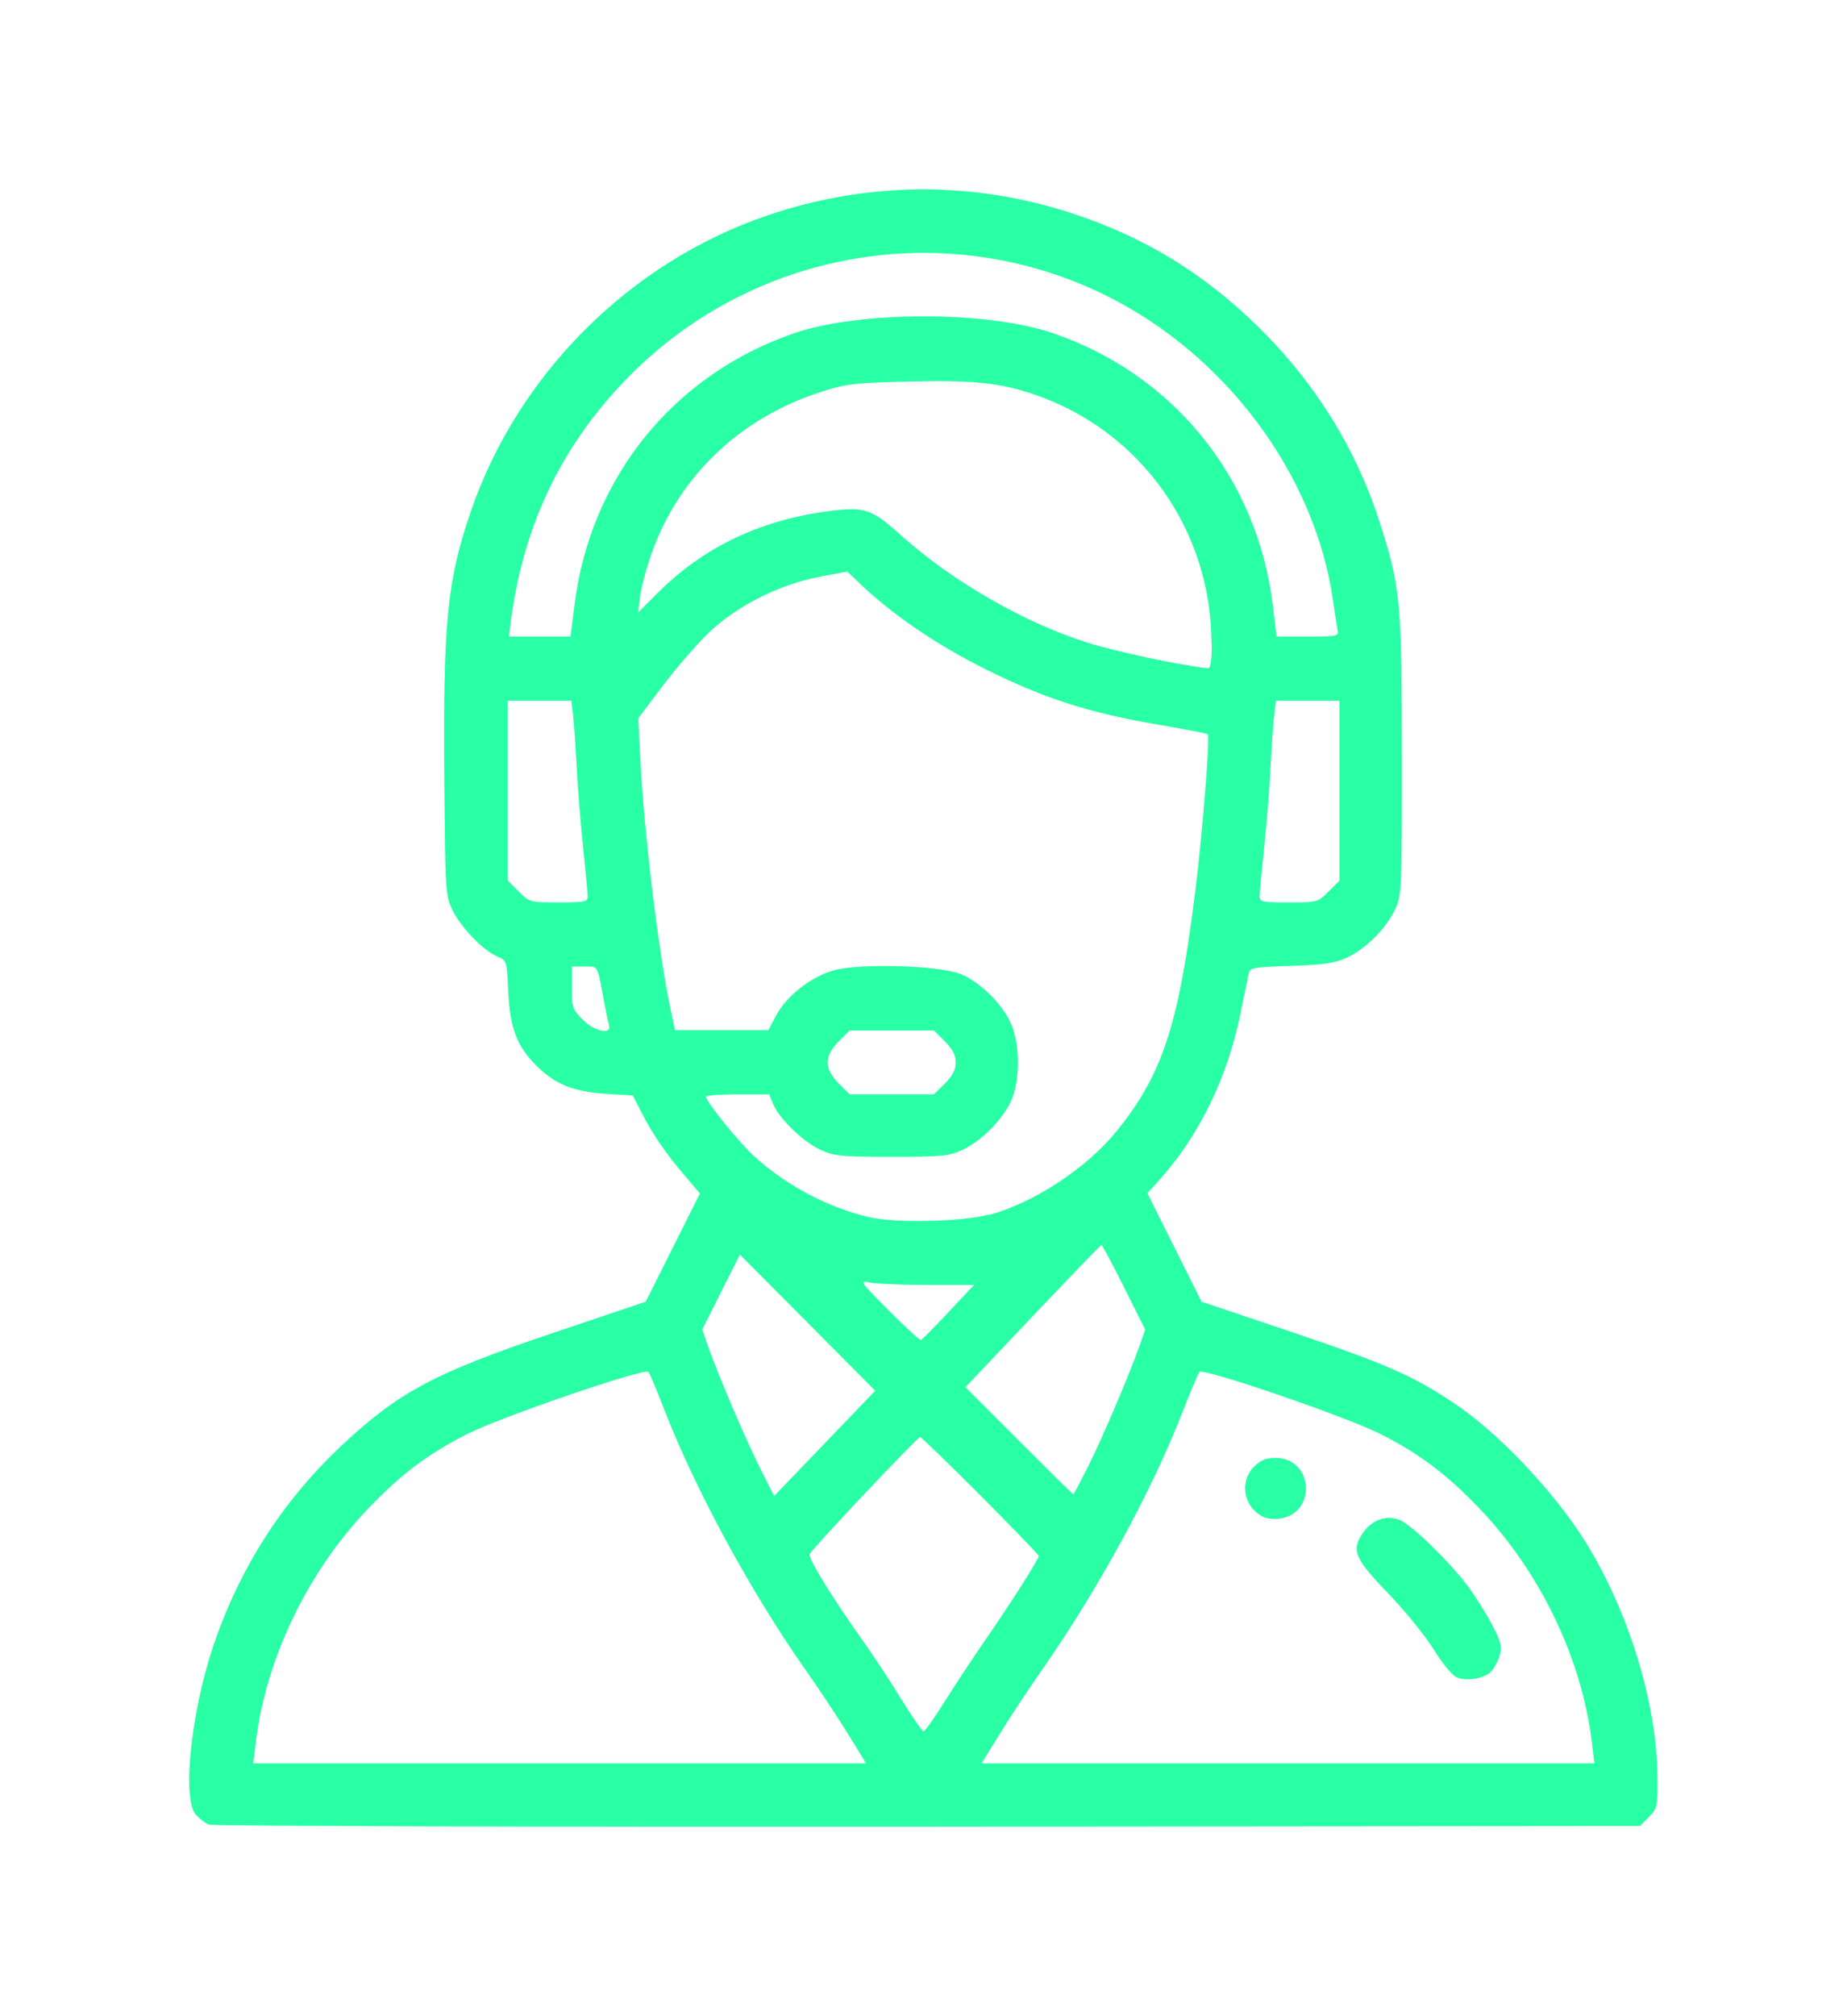
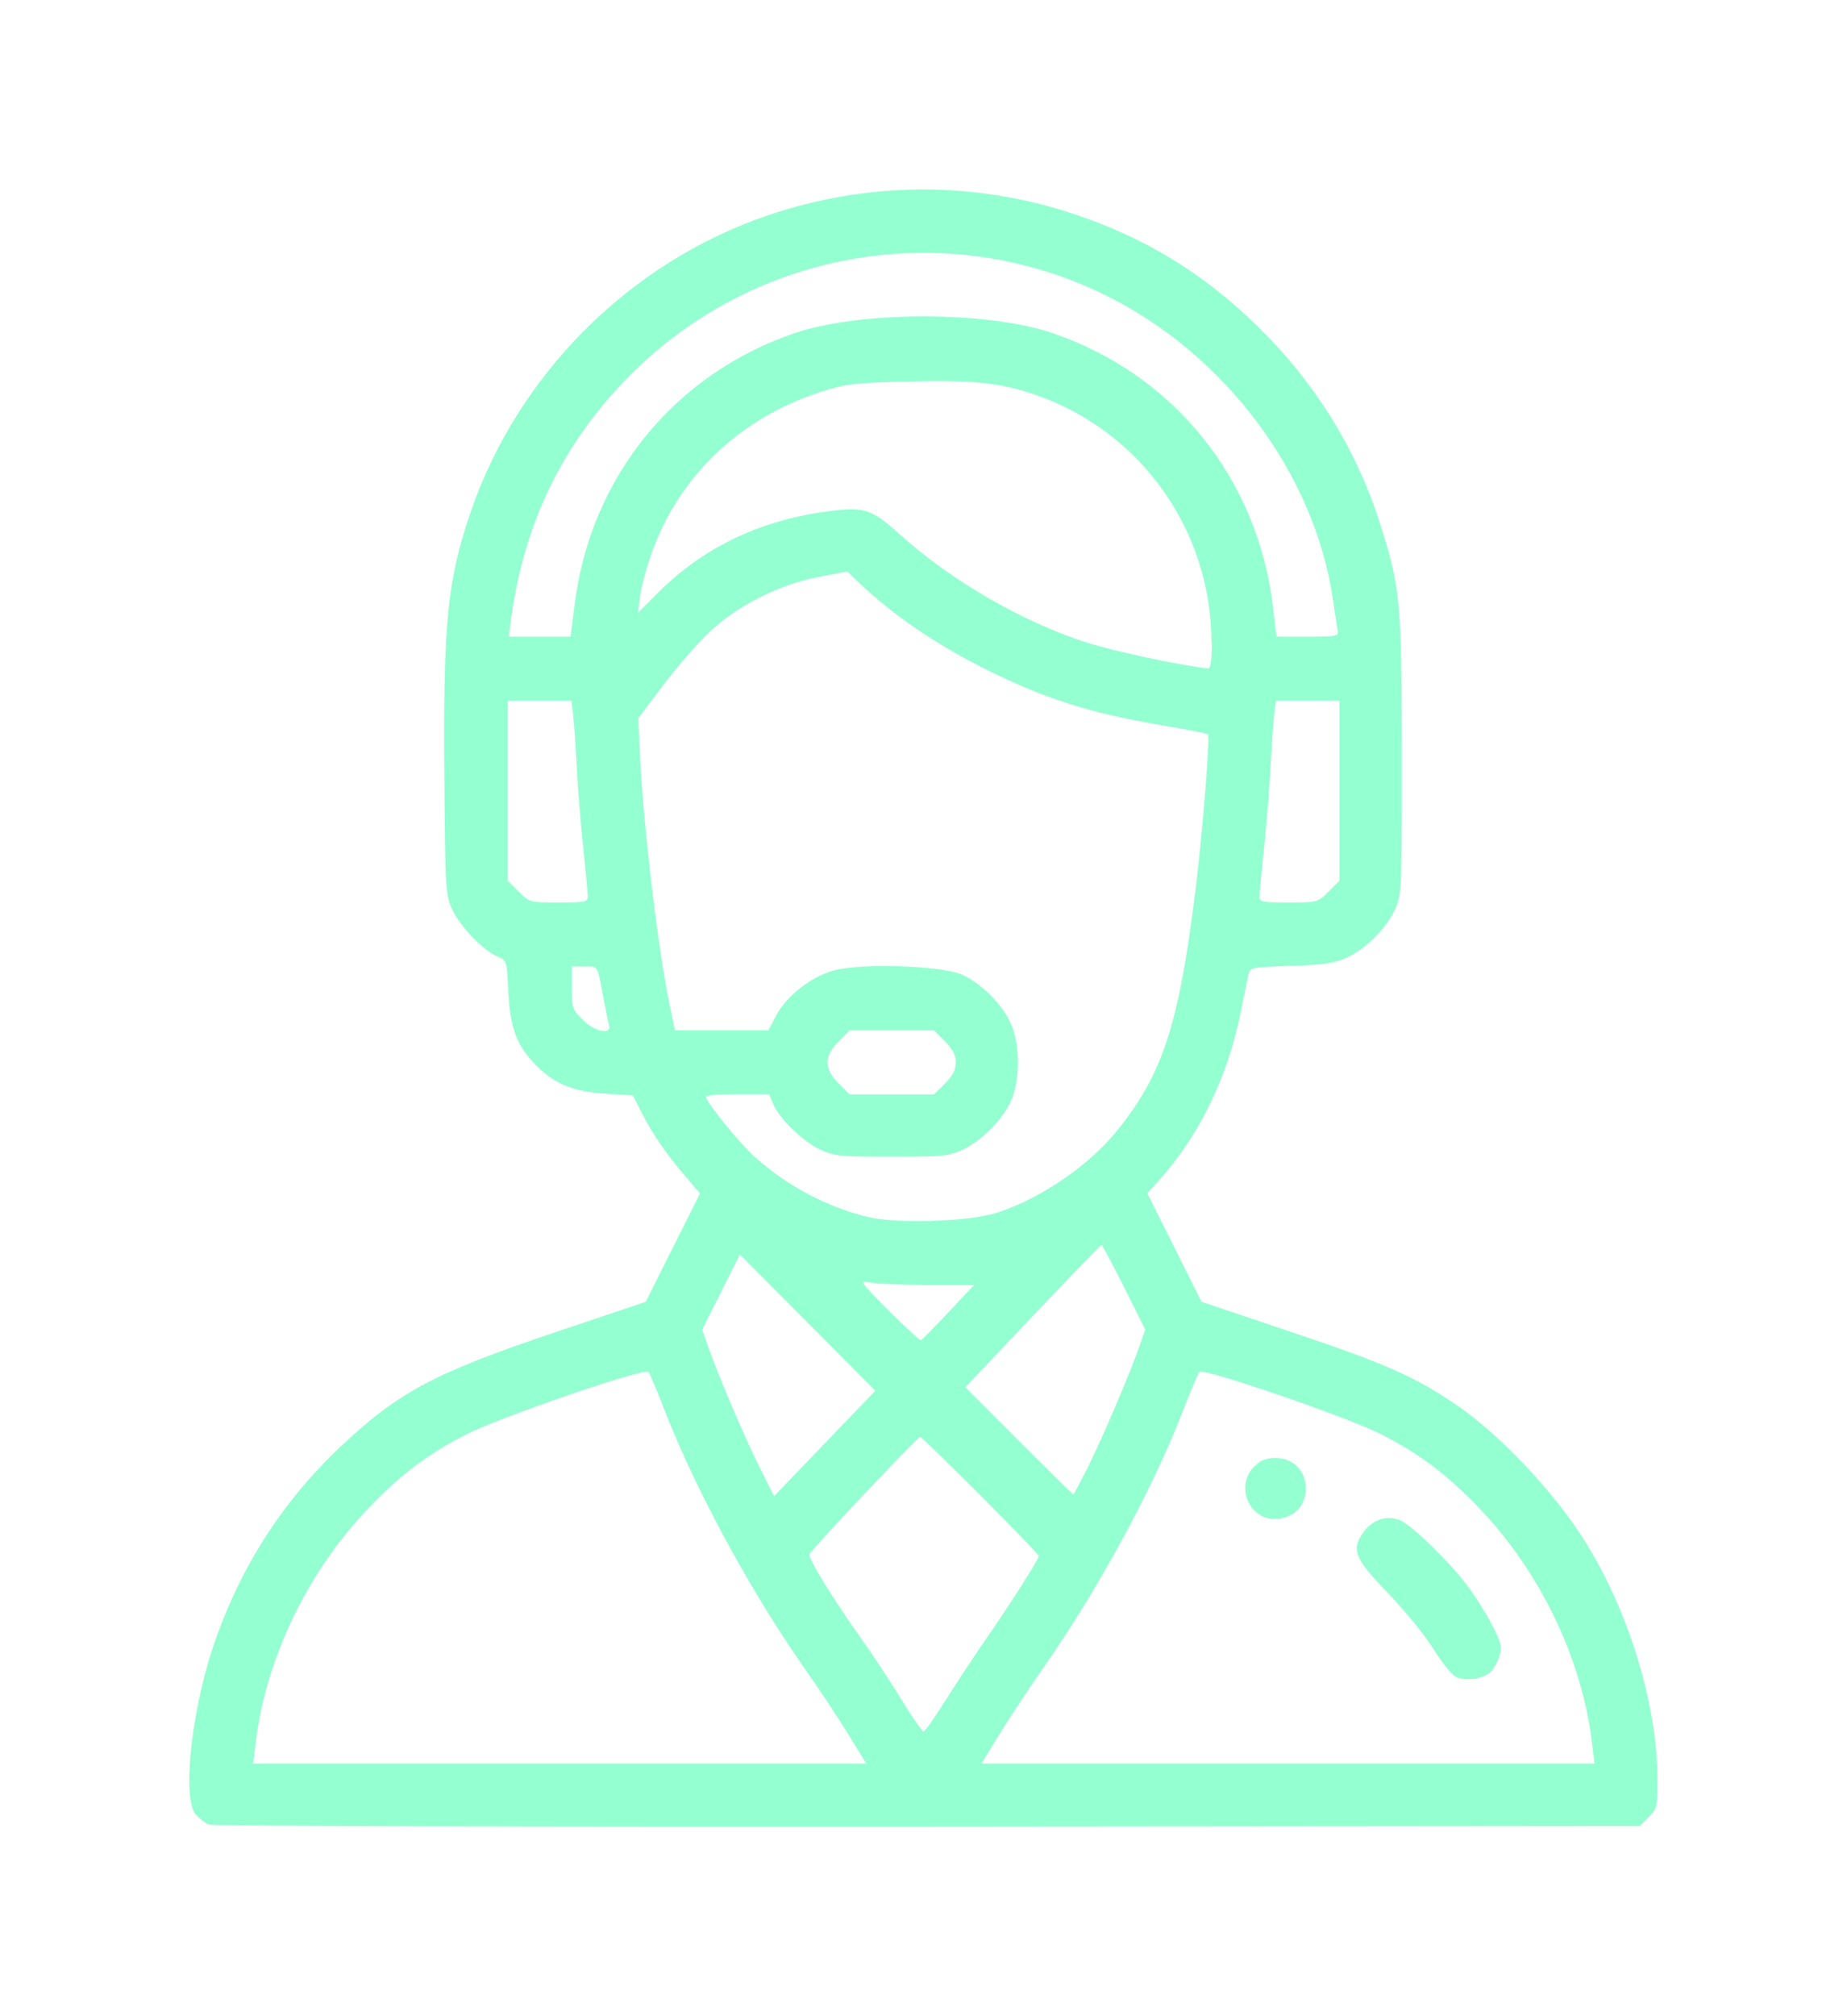
<svg xmlns="http://www.w3.org/2000/svg" width="14.233mm" height="15.526mm" viewBox="0 0 14.233 15.526" version="1.1" id="svg5" xml:space="preserve">
  <defs id="defs2">
    <filter style="color-interpolation-filters:sRGB" id="filter72535" x="-0.129" y="-0.116" width="1.258" height="1.231">
      <feGaussianBlur stdDeviation="0.608" id="feGaussianBlur72537" />
    </filter>
  </defs>
  <g id="layer1" transform="translate(23.823,-430.989)">
    <path style="fill:#2affa5;fill-opacity:0.5;stroke-width:0.025;filter:url(#filter72535)" d="m -22.214,445.04 c -0.027,-0.011 -0.071,-0.045 -0.099,-0.075 -0.106,-0.118 -0.04,-0.773 0.128,-1.282 0.201,-0.605 0.531,-1.125 0.99,-1.557 0.442,-0.416 0.719,-0.564 1.638,-0.873 l 0.71,-0.239 0.209,-0.417 0.209,-0.417 -0.12,-0.141 c -0.145,-0.17 -0.248,-0.32 -0.333,-0.488 l -0.064,-0.126 -0.207,-0.013 c -0.25,-0.016 -0.393,-0.073 -0.536,-0.216 -0.151,-0.151 -0.203,-0.287 -0.217,-0.572 -0.011,-0.236 -0.012,-0.239 -0.084,-0.269 -0.109,-0.045 -0.288,-0.231 -0.348,-0.362 -0.052,-0.112 -0.054,-0.151 -0.061,-1.028 -0.009,-1.182 0.022,-1.502 0.202,-2.03 0.362,-1.061 1.225,-1.924 2.286,-2.286 0.775,-0.264 1.593,-0.268 2.366,-0.011 0.546,0.182 0.988,0.451 1.407,0.858 0.439,0.427 0.758,0.936 0.941,1.499 0.166,0.513 0.176,0.612 0.176,1.81 6.22e-4,1.046 -6.73e-4,1.075 -0.052,1.187 -0.068,0.147 -0.229,0.308 -0.375,0.373 -0.091,0.041 -0.179,0.054 -0.429,0.062 -0.297,0.01 -0.315,0.013 -0.325,0.063 -0.006,0.029 -0.035,0.169 -0.064,0.311 -0.102,0.496 -0.319,0.938 -0.634,1.287 l -0.082,0.09 0.209,0.418 0.209,0.418 0.71,0.239 c 0.71,0.239 0.922,0.332 1.245,0.549 0.335,0.225 0.76,0.674 0.999,1.055 0.335,0.534 0.555,1.249 0.559,1.817 0.002,0.23 -9.94e-4,0.242 -0.067,0.308 l -0.068,0.069 -5.491,0.005 c -3.02,0.002 -5.513,-0.004 -5.54,-0.016 z m 4.926,-0.698 c -0.077,-0.125 -0.226,-0.35 -0.331,-0.499 -0.418,-0.594 -0.847,-1.385 -1.084,-1.997 -0.058,-0.149 -0.113,-0.281 -0.123,-0.292 -0.029,-0.034 -1.142,0.348 -1.403,0.481 -0.298,0.152 -0.505,0.308 -0.755,0.569 -0.467,0.486 -0.791,1.158 -0.868,1.801 l -0.02,0.165 h 2.362 2.362 z m 5.732,0.063 c -0.077,-0.643 -0.401,-1.315 -0.868,-1.801 -0.25,-0.261 -0.457,-0.417 -0.755,-0.569 -0.26,-0.133 -1.375,-0.515 -1.402,-0.481 -0.01,0.012 -0.072,0.16 -0.138,0.329 -0.236,0.601 -0.645,1.35 -1.071,1.96 -0.104,0.149 -0.253,0.374 -0.33,0.499 l -0.14,0.228 h 2.362 2.362 z m -1.051,-0.505 c -0.031,-0.016 -0.108,-0.112 -0.172,-0.215 -0.064,-0.103 -0.219,-0.293 -0.344,-0.423 -0.261,-0.27 -0.288,-0.334 -0.199,-0.465 0.071,-0.105 0.183,-0.144 0.289,-0.1 0.091,0.038 0.388,0.328 0.525,0.513 0.056,0.076 0.139,0.208 0.183,0.293 0.069,0.132 0.077,0.166 0.058,0.235 -0.013,0.044 -0.043,0.1 -0.068,0.125 -0.056,0.056 -0.196,0.076 -0.271,0.039 z m -1.472,-1.226 c -0.157,-0.067 -0.199,-0.271 -0.08,-0.39 0.051,-0.051 0.091,-0.067 0.166,-0.067 0.287,0 0.32,0.419 0.037,0.466 -0.041,0.007 -0.096,0.002 -0.123,-0.009 z m -2.465,1.421 c 0.078,-0.125 0.215,-0.333 0.304,-0.462 0.187,-0.268 0.422,-0.636 0.422,-0.661 0,-0.021 -0.894,-0.917 -0.915,-0.917 -0.02,0 -0.838,0.866 -0.852,0.903 -0.012,0.031 0.176,0.337 0.399,0.65 0.082,0.115 0.22,0.323 0.305,0.462 0.085,0.139 0.164,0.253 0.175,0.253 0.011,0 0.083,-0.103 0.161,-0.228 z m -1.056,-2.921 -0.522,-0.524 -0.145,0.289 -0.145,0.289 0.043,0.124 c 0.079,0.226 0.286,0.71 0.399,0.936 l 0.112,0.223 0.39,-0.406 0.39,-0.406 z m 2.163,1.107 c 0.113,-0.226 0.321,-0.714 0.396,-0.929 l 0.043,-0.124 -0.163,-0.326 c -0.09,-0.179 -0.168,-0.326 -0.174,-0.326 -0.006,0 -0.244,0.247 -0.53,0.548 l -0.519,0.548 0.413,0.413 c 0.227,0.227 0.416,0.413 0.419,0.413 0.003,0 0.055,-0.098 0.116,-0.218 z m -1.077,-1.187 0.198,-0.21 h -0.36 c -0.198,0 -0.399,-0.009 -0.447,-0.019 -0.082,-0.018 -0.076,-0.009 0.148,0.216 0.129,0.129 0.241,0.232 0.249,0.229 0.008,-0.003 0.104,-0.101 0.213,-0.216 z m 0.315,-0.749 c 0.345,-0.093 0.75,-0.36 0.981,-0.645 0.355,-0.438 0.479,-0.817 0.608,-1.863 0.054,-0.434 0.113,-1.176 0.095,-1.193 -0.006,-0.007 -0.172,-0.039 -0.367,-0.072 -0.554,-0.094 -0.898,-0.205 -1.363,-0.438 -0.362,-0.181 -0.701,-0.413 -0.945,-0.645 l -0.104,-0.099 -0.217,0.041 c -0.301,0.057 -0.624,0.219 -0.838,0.418 -0.09,0.084 -0.252,0.269 -0.36,0.412 l -0.196,0.259 0.016,0.32 c 0.027,0.542 0.139,1.473 0.227,1.892 l 0.04,0.191 h 0.36 0.36 l 0.061,-0.115 c 0.078,-0.147 0.264,-0.294 0.437,-0.344 0.208,-0.06 0.838,-0.04 0.997,0.032 0.147,0.067 0.308,0.228 0.373,0.374 0.073,0.161 0.073,0.442 9.94e-4,0.599 -0.067,0.146 -0.228,0.307 -0.374,0.375 -0.103,0.048 -0.157,0.053 -0.546,0.053 -0.391,0 -0.442,-0.005 -0.548,-0.054 -0.133,-0.061 -0.318,-0.24 -0.364,-0.352 l -0.031,-0.075 h -0.244 c -0.134,0 -0.243,0.008 -0.243,0.018 5.2e-4,0.041 0.255,0.355 0.376,0.464 0.25,0.226 0.569,0.393 0.886,0.466 0.201,0.046 0.715,0.034 0.919,-0.021 z m -0.343,-1.011 c 0.06,-0.06 0.084,-0.106 0.084,-0.163 0,-0.057 -0.023,-0.102 -0.084,-0.163 l -0.084,-0.084 h -0.325 -0.325 l -0.084,0.084 c -0.114,0.114 -0.114,0.212 0,0.325 l 0.084,0.084 h 0.325 0.325 z m -2.588,-0.452 c -0.007,-0.024 -0.025,-0.11 -0.04,-0.191 -0.051,-0.277 -0.041,-0.259 -0.149,-0.259 h -0.098 v 0.163 c 0,0.152 0.005,0.168 0.084,0.247 0.093,0.093 0.226,0.12 0.203,0.041 z m -0.164,-0.99 c 0,-0.026 -0.016,-0.195 -0.035,-0.376 -0.019,-0.181 -0.042,-0.462 -0.05,-0.625 -0.008,-0.163 -0.021,-0.343 -0.028,-0.401 l -0.013,-0.105 h -0.245 -0.245 v 0.693 0.693 l 0.084,0.084 c 0.083,0.083 0.086,0.084 0.308,0.084 0.204,0 0.224,-0.004 0.224,-0.047 z m 5.709,-0.037 0.084,-0.084 v -0.693 -0.693 h -0.245 -0.245 l -0.013,0.105 c -0.007,0.058 -0.02,0.238 -0.028,0.401 -0.008,0.163 -0.031,0.444 -0.05,0.625 -0.019,0.181 -0.035,0.35 -0.035,0.376 0,0.043 0.02,0.047 0.224,0.047 0.222,0 0.225,-7.7e-4 0.308,-0.084 z m -0.902,-1.911 c 0,-0.866 -0.539,-1.629 -1.35,-1.912 -0.273,-0.096 -0.487,-0.118 -0.992,-0.105 -0.411,0.01 -0.477,0.018 -0.666,0.079 -0.621,0.199 -1.09,0.643 -1.303,1.233 -0.041,0.114 -0.083,0.266 -0.092,0.338 l -0.017,0.131 0.152,-0.152 c 0.346,-0.346 0.776,-0.555 1.289,-0.626 0.303,-0.042 0.353,-0.027 0.58,0.177 0.397,0.357 0.951,0.676 1.44,0.831 0.215,0.068 0.714,0.175 0.93,0.198 0.022,0.002 0.031,-0.05 0.031,-0.192 z m -4.909,-0.292 c 0.12,-0.983 0.765,-1.781 1.698,-2.098 0.503,-0.171 1.483,-0.171 1.985,0 0.932,0.317 1.578,1.115 1.698,2.098 l 0.029,0.24 h 0.24 c 0.216,0 0.239,-0.004 0.232,-0.043 -0.005,-0.024 -0.021,-0.132 -0.037,-0.24 -0.141,-0.969 -0.827,-1.888 -1.748,-2.344 -1.246,-0.616 -2.746,-0.35 -3.712,0.658 -0.503,0.525 -0.79,1.141 -0.881,1.889 l -0.01,0.08 h 0.238 0.238 z" id="path71927-0" />
-     <path style="fill:#28ffa4;fill-opacity:0.984;stroke-width:0.025" d="m -22.214,445.04 c -0.027,-0.011 -0.071,-0.045 -0.099,-0.075 -0.106,-0.118 -0.04,-0.773 0.128,-1.282 0.201,-0.605 0.531,-1.125 0.99,-1.557 0.442,-0.416 0.719,-0.564 1.638,-0.873 l 0.71,-0.239 0.209,-0.417 0.209,-0.417 -0.12,-0.141 c -0.145,-0.17 -0.248,-0.32 -0.333,-0.488 l -0.064,-0.126 -0.207,-0.013 c -0.25,-0.016 -0.393,-0.073 -0.536,-0.216 -0.151,-0.151 -0.203,-0.287 -0.217,-0.572 -0.011,-0.236 -0.012,-0.239 -0.084,-0.269 -0.109,-0.045 -0.288,-0.231 -0.348,-0.362 -0.052,-0.112 -0.054,-0.151 -0.061,-1.028 -0.009,-1.182 0.022,-1.502 0.202,-2.03 0.362,-1.061 1.225,-1.924 2.286,-2.286 0.775,-0.264 1.593,-0.268 2.366,-0.011 0.546,0.182 0.988,0.451 1.407,0.858 0.439,0.427 0.758,0.936 0.941,1.499 0.166,0.513 0.176,0.612 0.176,1.81 6.22e-4,1.046 -6.73e-4,1.075 -0.052,1.187 -0.068,0.147 -0.229,0.308 -0.375,0.373 -0.091,0.041 -0.179,0.054 -0.429,0.062 -0.297,0.01 -0.315,0.013 -0.325,0.063 -0.006,0.029 -0.035,0.169 -0.064,0.311 -0.102,0.496 -0.319,0.938 -0.634,1.287 l -0.082,0.09 0.209,0.418 0.209,0.418 0.71,0.239 c 0.71,0.239 0.922,0.332 1.245,0.549 0.335,0.225 0.76,0.674 0.999,1.055 0.335,0.534 0.555,1.249 0.559,1.817 0.002,0.23 -9.94e-4,0.242 -0.067,0.308 l -0.068,0.069 -5.491,0.005 c -3.02,0.002 -5.513,-0.004 -5.54,-0.016 z m 4.926,-0.698 c -0.077,-0.125 -0.226,-0.35 -0.331,-0.499 -0.418,-0.594 -0.847,-1.385 -1.084,-1.997 -0.058,-0.149 -0.113,-0.281 -0.123,-0.292 -0.029,-0.034 -1.142,0.348 -1.403,0.481 -0.298,0.152 -0.505,0.308 -0.755,0.569 -0.467,0.486 -0.791,1.158 -0.868,1.801 l -0.02,0.165 h 2.362 2.362 z m 5.732,0.063 c -0.077,-0.643 -0.401,-1.315 -0.868,-1.801 -0.25,-0.261 -0.457,-0.417 -0.755,-0.569 -0.26,-0.133 -1.375,-0.515 -1.402,-0.481 -0.01,0.012 -0.072,0.16 -0.138,0.329 -0.236,0.601 -0.645,1.35 -1.071,1.96 -0.104,0.149 -0.253,0.374 -0.33,0.499 l -0.14,0.228 h 2.362 2.362 z m -1.051,-0.505 c -0.031,-0.016 -0.108,-0.112 -0.172,-0.215 -0.064,-0.103 -0.219,-0.293 -0.344,-0.423 -0.261,-0.27 -0.288,-0.334 -0.199,-0.465 0.071,-0.105 0.183,-0.144 0.289,-0.1 0.091,0.038 0.388,0.328 0.525,0.513 0.056,0.076 0.139,0.208 0.183,0.293 0.069,0.132 0.077,0.166 0.058,0.235 -0.013,0.044 -0.043,0.1 -0.068,0.125 -0.056,0.056 -0.196,0.076 -0.271,0.039 z m -1.472,-1.226 c -0.157,-0.067 -0.199,-0.271 -0.08,-0.39 0.051,-0.051 0.091,-0.067 0.166,-0.067 0.287,0 0.32,0.419 0.037,0.466 -0.041,0.007 -0.096,0.002 -0.123,-0.009 z m -2.465,1.421 c 0.078,-0.125 0.215,-0.333 0.304,-0.462 0.187,-0.268 0.422,-0.636 0.422,-0.661 0,-0.021 -0.894,-0.917 -0.915,-0.917 -0.02,0 -0.838,0.866 -0.852,0.903 -0.012,0.031 0.176,0.337 0.399,0.65 0.082,0.115 0.22,0.323 0.305,0.462 0.085,0.139 0.164,0.253 0.175,0.253 0.011,0 0.083,-0.103 0.161,-0.228 z m -1.056,-2.921 -0.522,-0.524 -0.145,0.289 -0.145,0.289 0.043,0.124 c 0.079,0.226 0.286,0.71 0.399,0.936 l 0.112,0.223 0.39,-0.406 0.39,-0.406 z m 2.163,1.107 c 0.113,-0.226 0.321,-0.714 0.396,-0.929 l 0.043,-0.124 -0.163,-0.326 c -0.09,-0.179 -0.168,-0.326 -0.174,-0.326 -0.006,0 -0.244,0.247 -0.53,0.548 l -0.519,0.548 0.413,0.413 c 0.227,0.227 0.416,0.413 0.419,0.413 0.003,0 0.055,-0.098 0.116,-0.218 z m -1.077,-1.187 0.198,-0.21 h -0.36 c -0.198,0 -0.399,-0.009 -0.447,-0.019 -0.082,-0.018 -0.076,-0.009 0.148,0.216 0.129,0.129 0.241,0.232 0.249,0.229 0.008,-0.003 0.104,-0.101 0.213,-0.216 z m 0.315,-0.749 c 0.345,-0.093 0.75,-0.36 0.981,-0.645 0.355,-0.438 0.479,-0.817 0.608,-1.863 0.054,-0.434 0.113,-1.176 0.095,-1.193 -0.006,-0.007 -0.172,-0.039 -0.367,-0.072 -0.554,-0.094 -0.898,-0.205 -1.363,-0.438 -0.362,-0.181 -0.701,-0.413 -0.945,-0.645 l -0.104,-0.099 -0.217,0.041 c -0.301,0.057 -0.624,0.219 -0.838,0.418 -0.09,0.084 -0.252,0.269 -0.36,0.412 l -0.196,0.259 0.016,0.32 c 0.027,0.542 0.139,1.473 0.227,1.892 l 0.04,0.191 h 0.36 0.36 l 0.061,-0.115 c 0.078,-0.147 0.264,-0.294 0.437,-0.344 0.208,-0.06 0.838,-0.04 0.997,0.032 0.147,0.067 0.308,0.228 0.373,0.374 0.073,0.161 0.073,0.442 9.94e-4,0.599 -0.067,0.146 -0.228,0.307 -0.374,0.375 -0.103,0.048 -0.157,0.053 -0.546,0.053 -0.391,0 -0.442,-0.005 -0.548,-0.054 -0.133,-0.061 -0.318,-0.24 -0.364,-0.352 l -0.031,-0.075 h -0.244 c -0.134,0 -0.243,0.008 -0.243,0.018 5.2e-4,0.041 0.255,0.355 0.376,0.464 0.25,0.226 0.569,0.393 0.886,0.466 0.201,0.046 0.715,0.034 0.919,-0.021 z m -0.343,-1.011 c 0.06,-0.06 0.084,-0.106 0.084,-0.163 0,-0.057 -0.023,-0.102 -0.084,-0.163 l -0.084,-0.084 h -0.325 -0.325 l -0.084,0.084 c -0.114,0.114 -0.114,0.212 0,0.325 l 0.084,0.084 h 0.325 0.325 z m -2.588,-0.452 c -0.007,-0.024 -0.025,-0.11 -0.04,-0.191 -0.051,-0.277 -0.041,-0.259 -0.149,-0.259 h -0.098 v 0.163 c 0,0.152 0.005,0.168 0.084,0.247 0.093,0.093 0.226,0.12 0.203,0.041 z m -0.164,-0.99 c 0,-0.026 -0.016,-0.195 -0.035,-0.376 -0.019,-0.181 -0.042,-0.462 -0.05,-0.625 -0.008,-0.163 -0.021,-0.343 -0.028,-0.401 l -0.013,-0.105 h -0.245 -0.245 v 0.693 0.693 l 0.084,0.084 c 0.083,0.083 0.086,0.084 0.308,0.084 0.204,0 0.224,-0.004 0.224,-0.047 z m 5.709,-0.037 0.084,-0.084 v -0.693 -0.693 h -0.245 -0.245 l -0.013,0.105 c -0.007,0.058 -0.02,0.238 -0.028,0.401 -0.008,0.163 -0.031,0.444 -0.05,0.625 -0.019,0.181 -0.035,0.35 -0.035,0.376 0,0.043 0.02,0.047 0.224,0.047 0.222,0 0.225,-7.7e-4 0.308,-0.084 z m -0.902,-1.911 c 0,-0.866 -0.539,-1.629 -1.35,-1.912 -0.273,-0.096 -0.487,-0.118 -0.992,-0.105 -0.411,0.01 -0.477,0.018 -0.666,0.079 -0.621,0.199 -1.09,0.643 -1.303,1.233 -0.041,0.114 -0.083,0.266 -0.092,0.338 l -0.017,0.131 0.152,-0.152 c 0.346,-0.346 0.776,-0.555 1.289,-0.626 0.303,-0.042 0.353,-0.027 0.58,0.177 0.397,0.357 0.951,0.676 1.44,0.831 0.215,0.068 0.714,0.175 0.93,0.198 0.022,0.002 0.031,-0.05 0.031,-0.192 z m -4.909,-0.292 c 0.12,-0.983 0.765,-1.781 1.698,-2.098 0.503,-0.171 1.483,-0.171 1.985,0 0.932,0.317 1.578,1.115 1.698,2.098 l 0.029,0.24 h 0.24 c 0.216,0 0.239,-0.004 0.232,-0.043 -0.005,-0.024 -0.021,-0.132 -0.037,-0.24 -0.141,-0.969 -0.827,-1.888 -1.748,-2.344 -1.246,-0.616 -2.746,-0.35 -3.712,0.658 -0.503,0.525 -0.79,1.141 -0.881,1.889 l -0.01,0.08 h 0.238 0.238 z" id="path71927" />
  </g>
</svg>